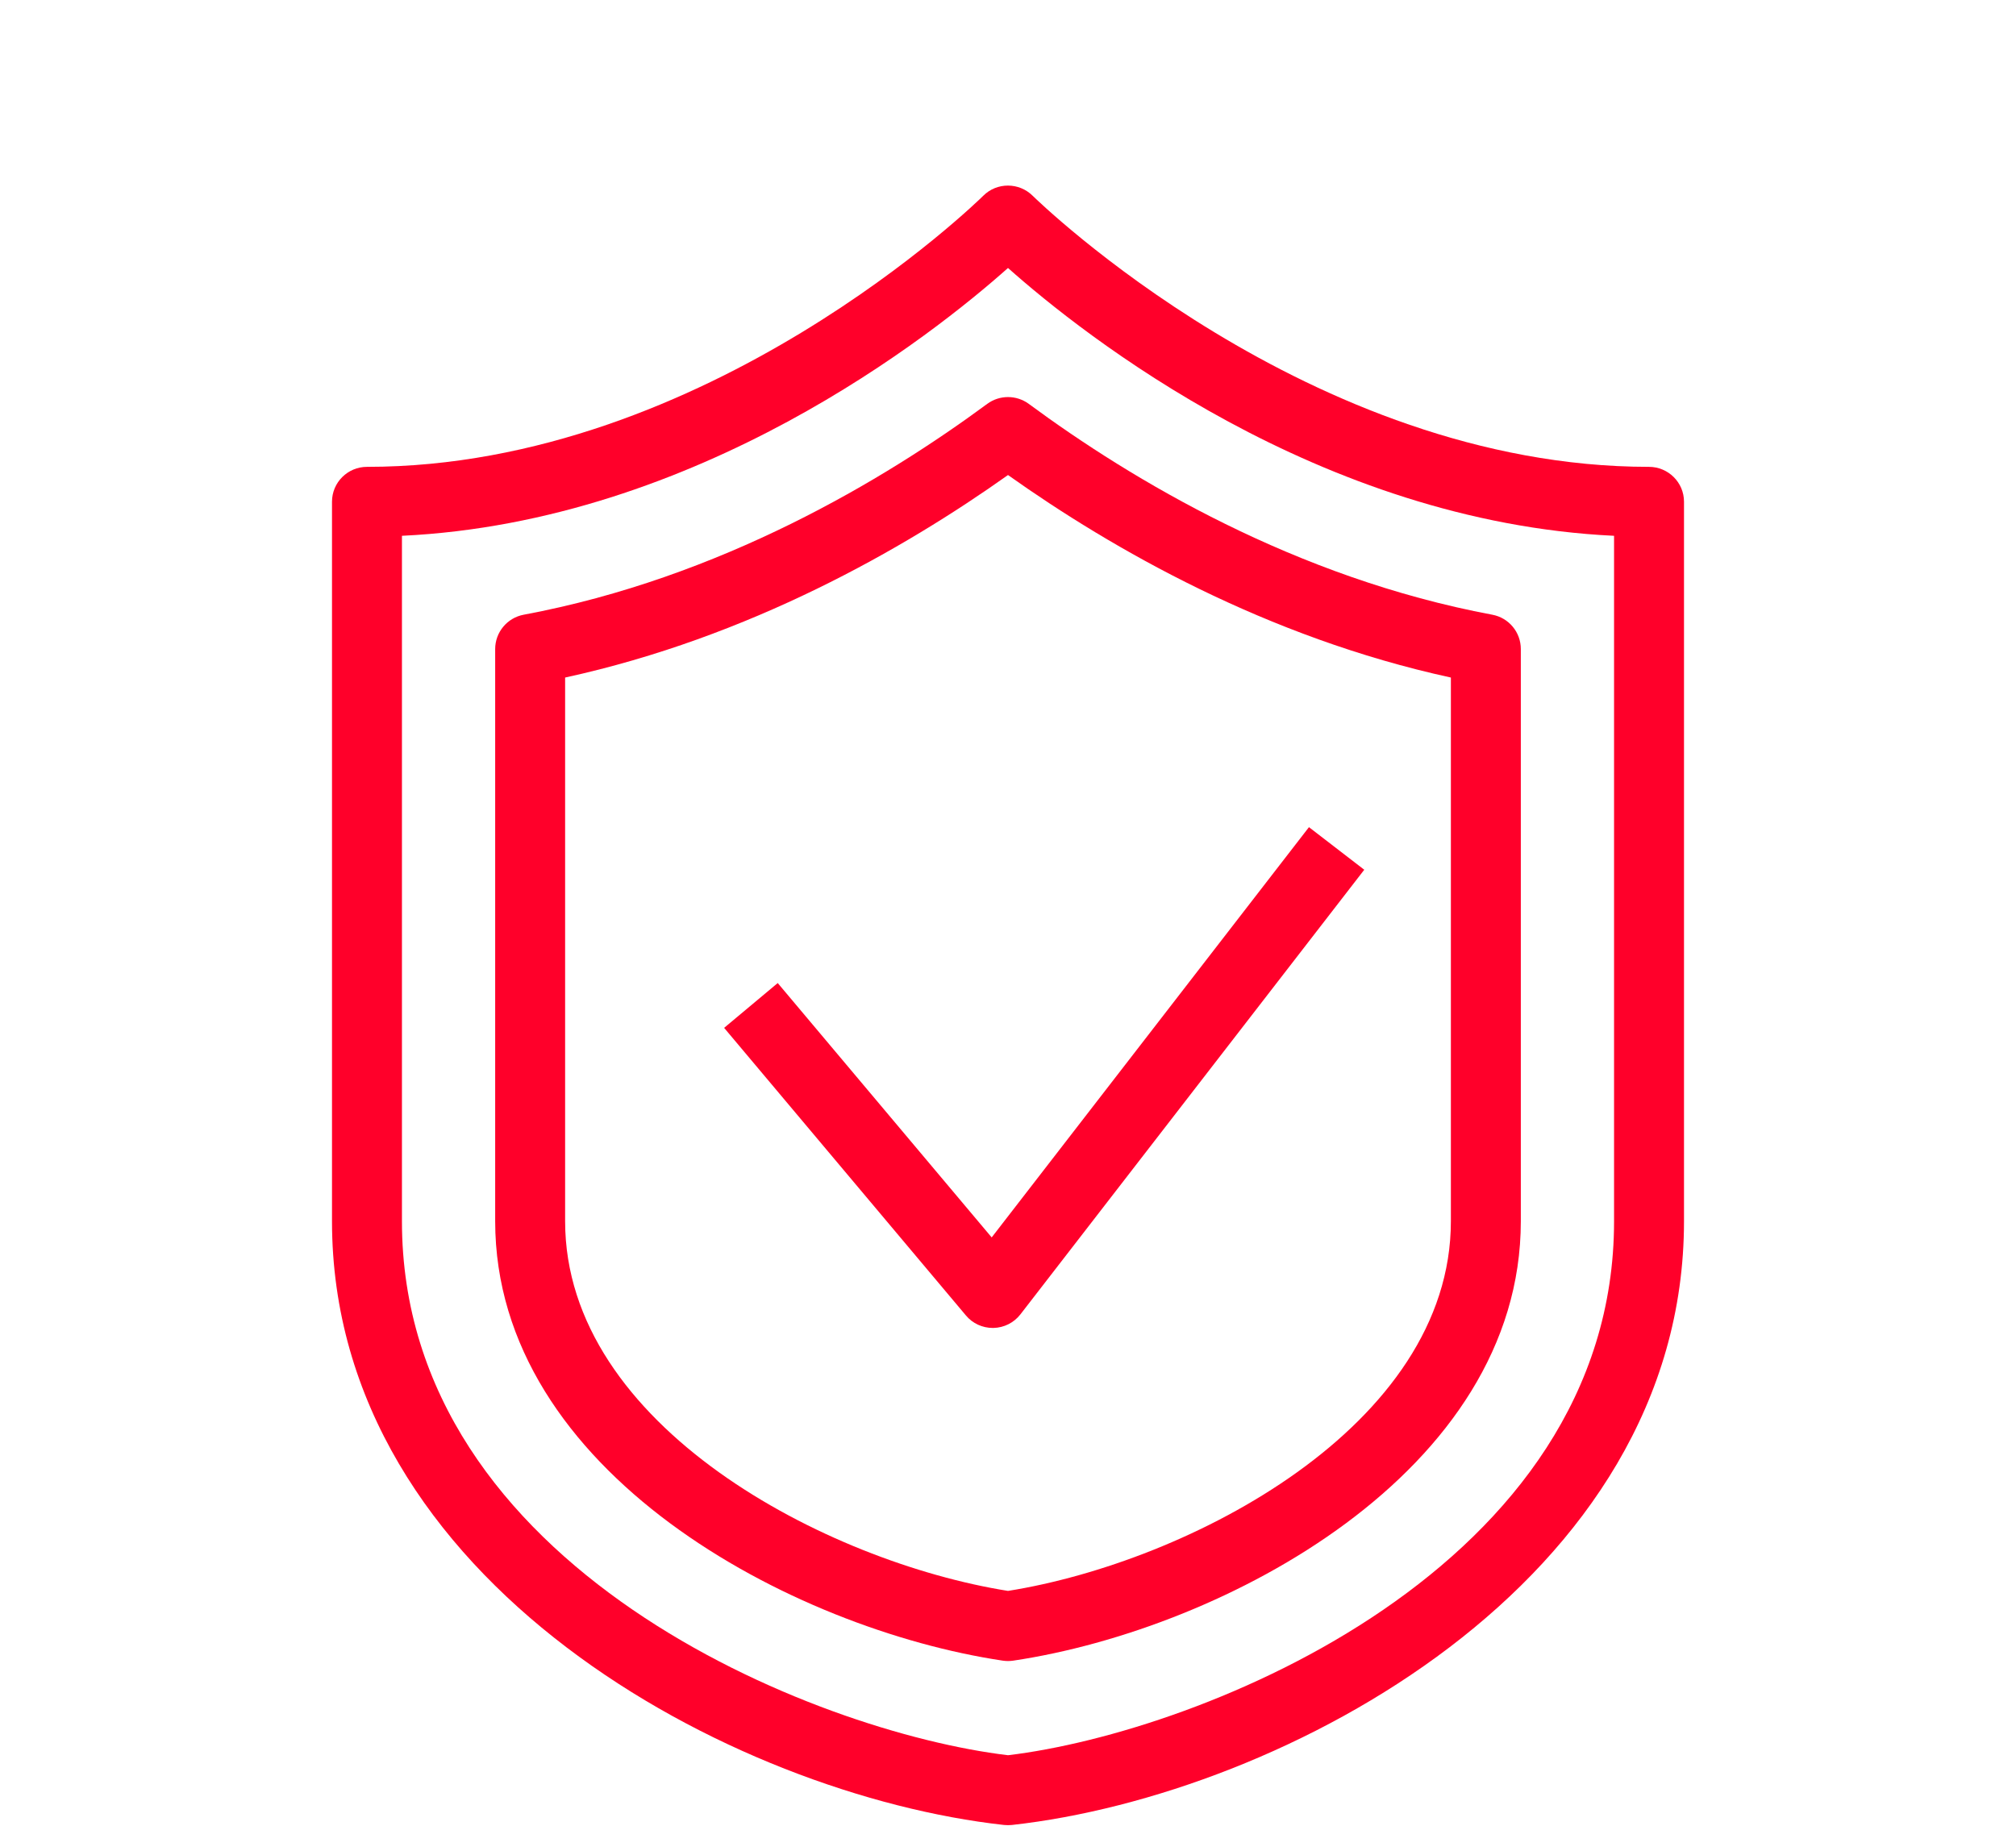
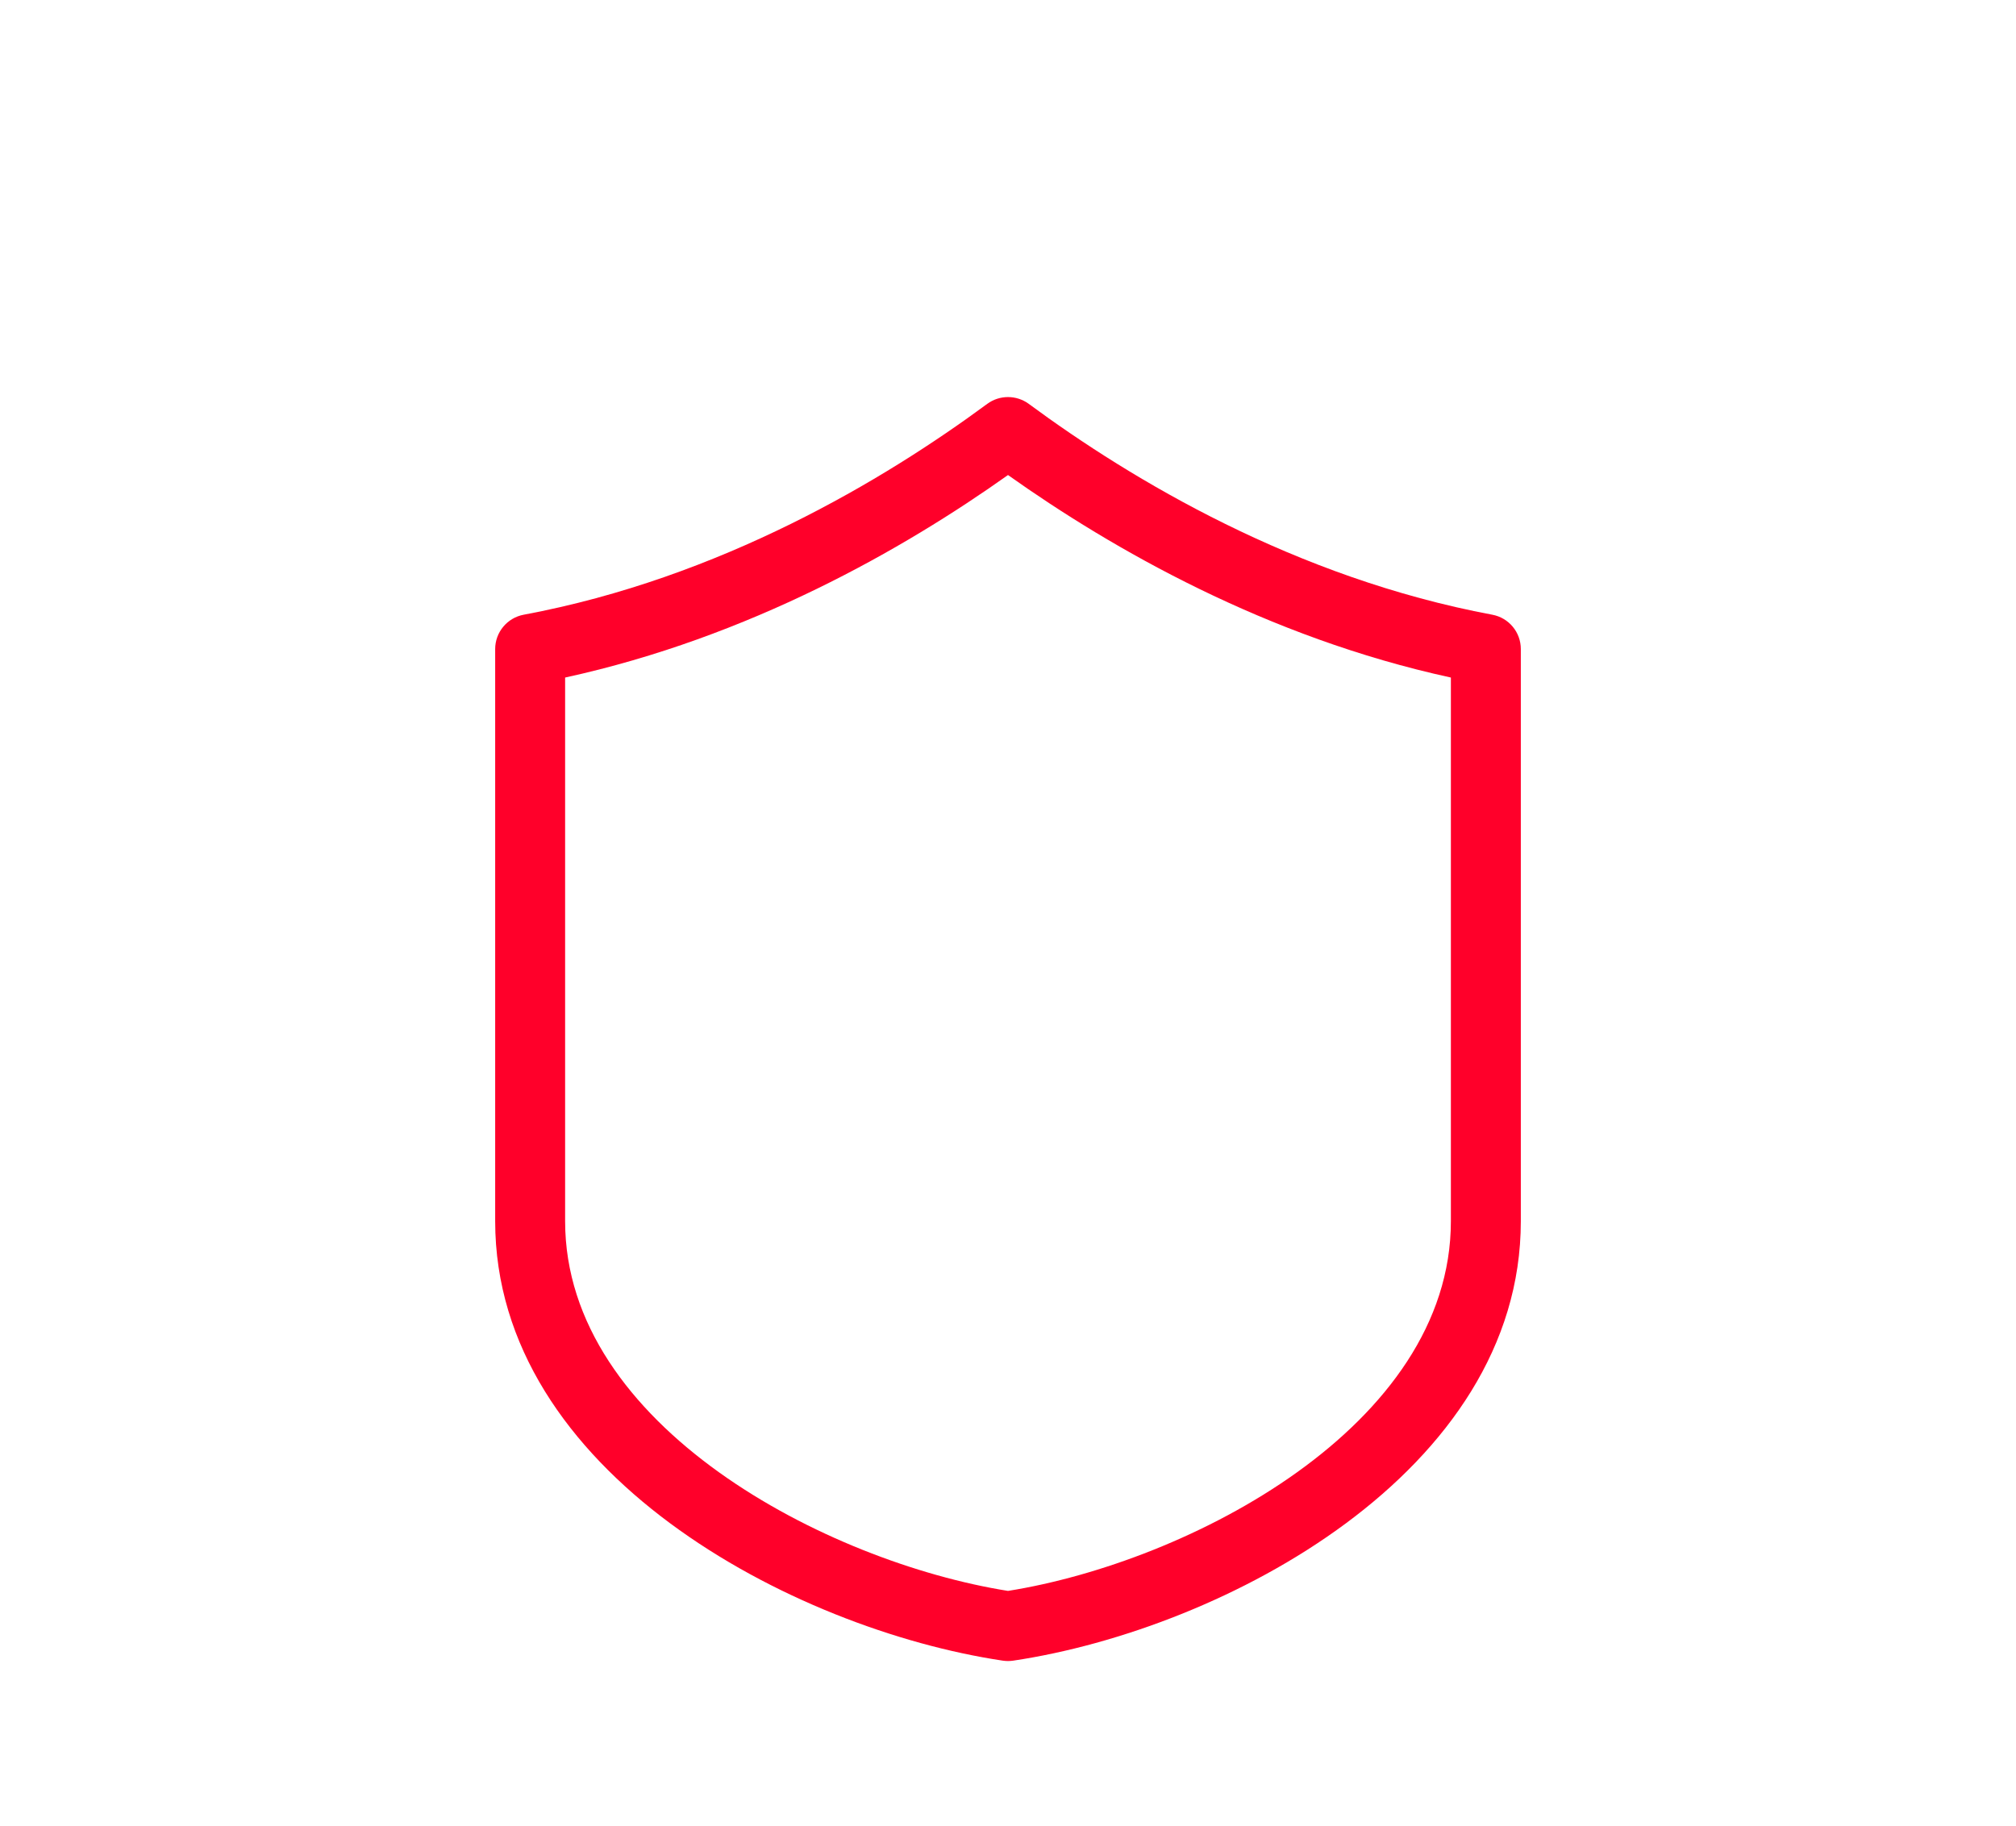
<svg xmlns="http://www.w3.org/2000/svg" width="85" height="77" viewBox="0 0 85 77" fill="none">
-   <path d="M69.527 19.689C55.205 19.689 43.658 8.371 43.541 8.257C42.965 7.685 42.03 7.682 41.456 8.257C41.342 8.371 29.832 19.689 15.473 19.689C14.657 19.689 13.998 20.349 13.998 21.16V51.505C13.998 66.732 30.908 75.703 42.335 76.967C42.391 76.972 42.444 76.975 42.5 76.975C42.556 76.975 42.609 76.972 42.665 76.967C54.092 75.7 71.002 66.732 71.002 51.505V21.158C71.002 20.349 70.34 19.689 69.527 19.689ZM68.053 51.505C68.053 66.139 50.628 73.058 42.5 74.025C34.372 73.058 16.947 66.139 16.947 51.505V22.597C29.405 22.003 39.339 14.117 42.5 11.302C45.664 14.117 55.598 22.003 68.053 22.597V51.505Z" fill="#FF002A" />
  <path d="M41.623 17.034C37.288 20.233 30.38 24.375 22.081 25.925C21.383 26.055 20.878 26.667 20.878 27.372V51.503C20.878 62.082 33.394 68.707 42.282 70.037C42.354 70.047 42.428 70.053 42.5 70.053C42.572 70.053 42.646 70.047 42.718 70.037C51.606 68.712 64.122 62.084 64.122 51.503V27.372C64.122 26.664 63.617 26.055 62.919 25.925C54.623 24.372 47.714 20.235 43.377 17.034C42.856 16.65 42.144 16.65 41.623 17.034ZM61.173 28.575V51.503C61.173 60.158 50.113 65.882 42.5 67.095C34.887 65.882 23.827 60.155 23.827 51.503V28.575C31.599 26.879 38.112 23.151 42.5 20.034C46.891 23.151 53.401 26.882 61.173 28.575Z" fill="#FF002A" />
-   <path d="M32.791 41.459L30.531 43.349L40.728 55.481C41.007 55.815 41.422 56.005 41.857 56.005C41.865 56.005 41.876 56.005 41.886 56.005C42.333 55.995 42.75 55.785 43.023 55.433L57.521 36.681L55.189 34.885L41.812 52.187L32.791 41.459Z" fill="#FF002A" />
</svg>